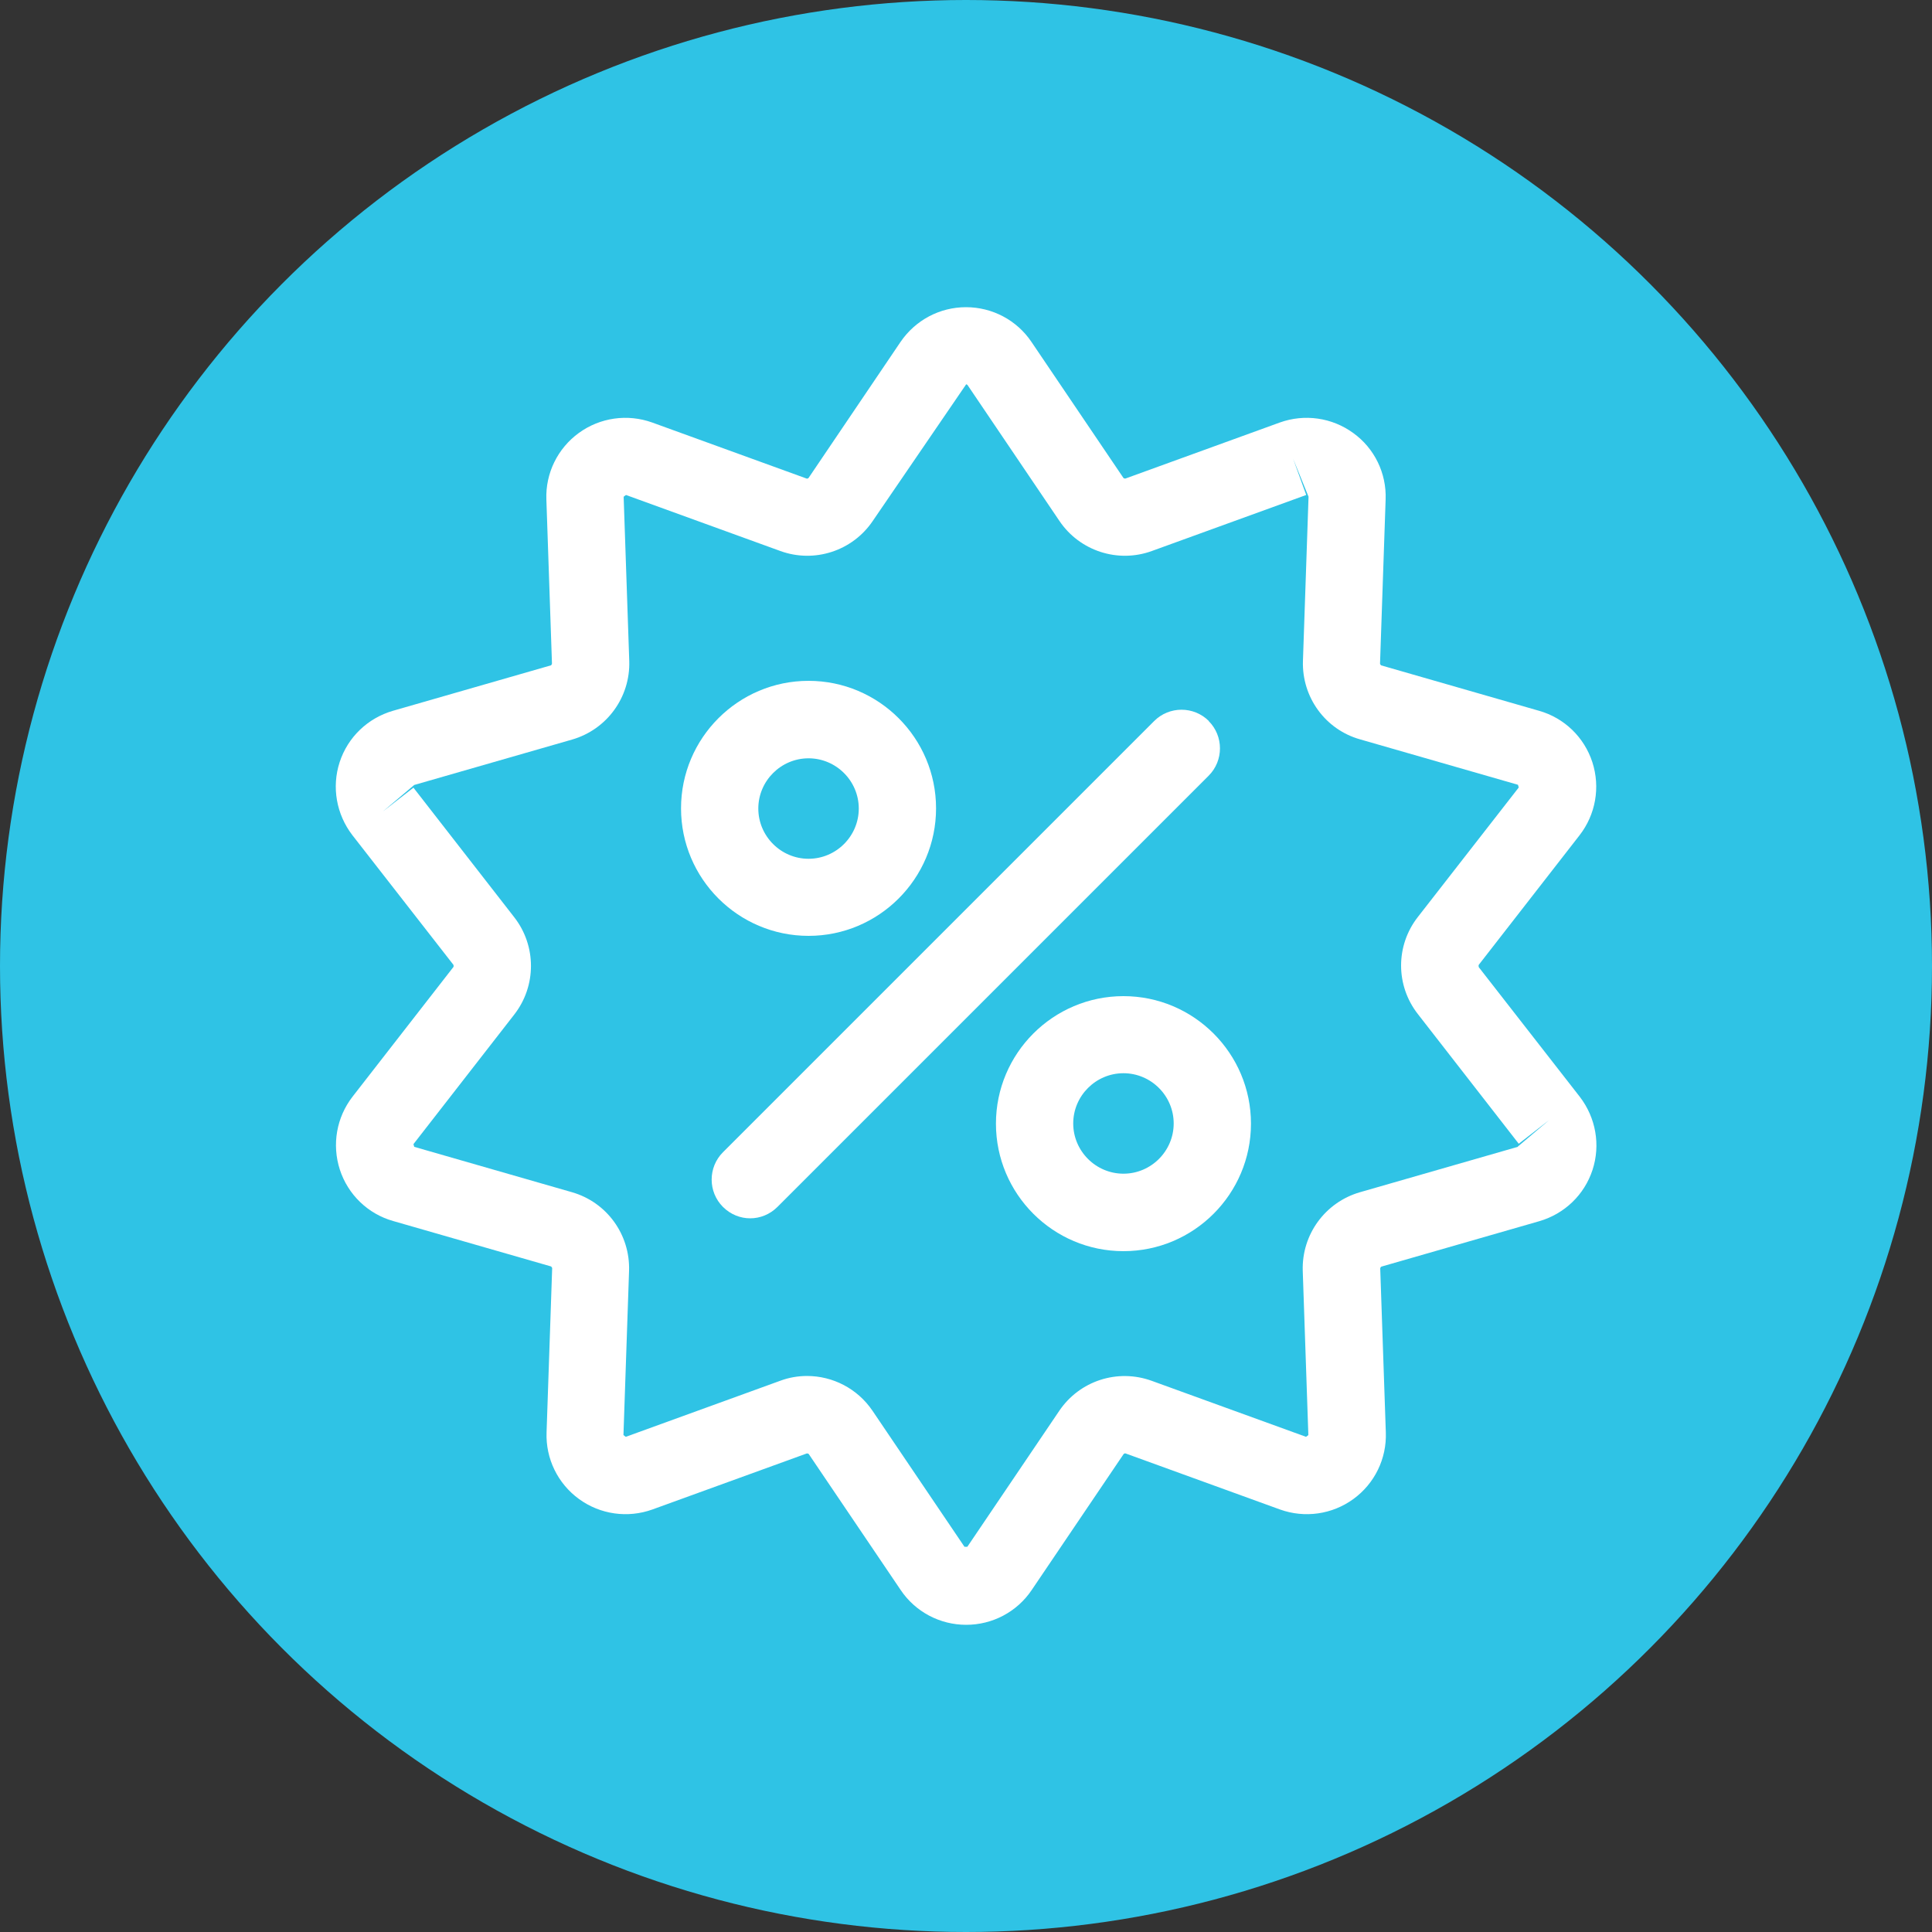
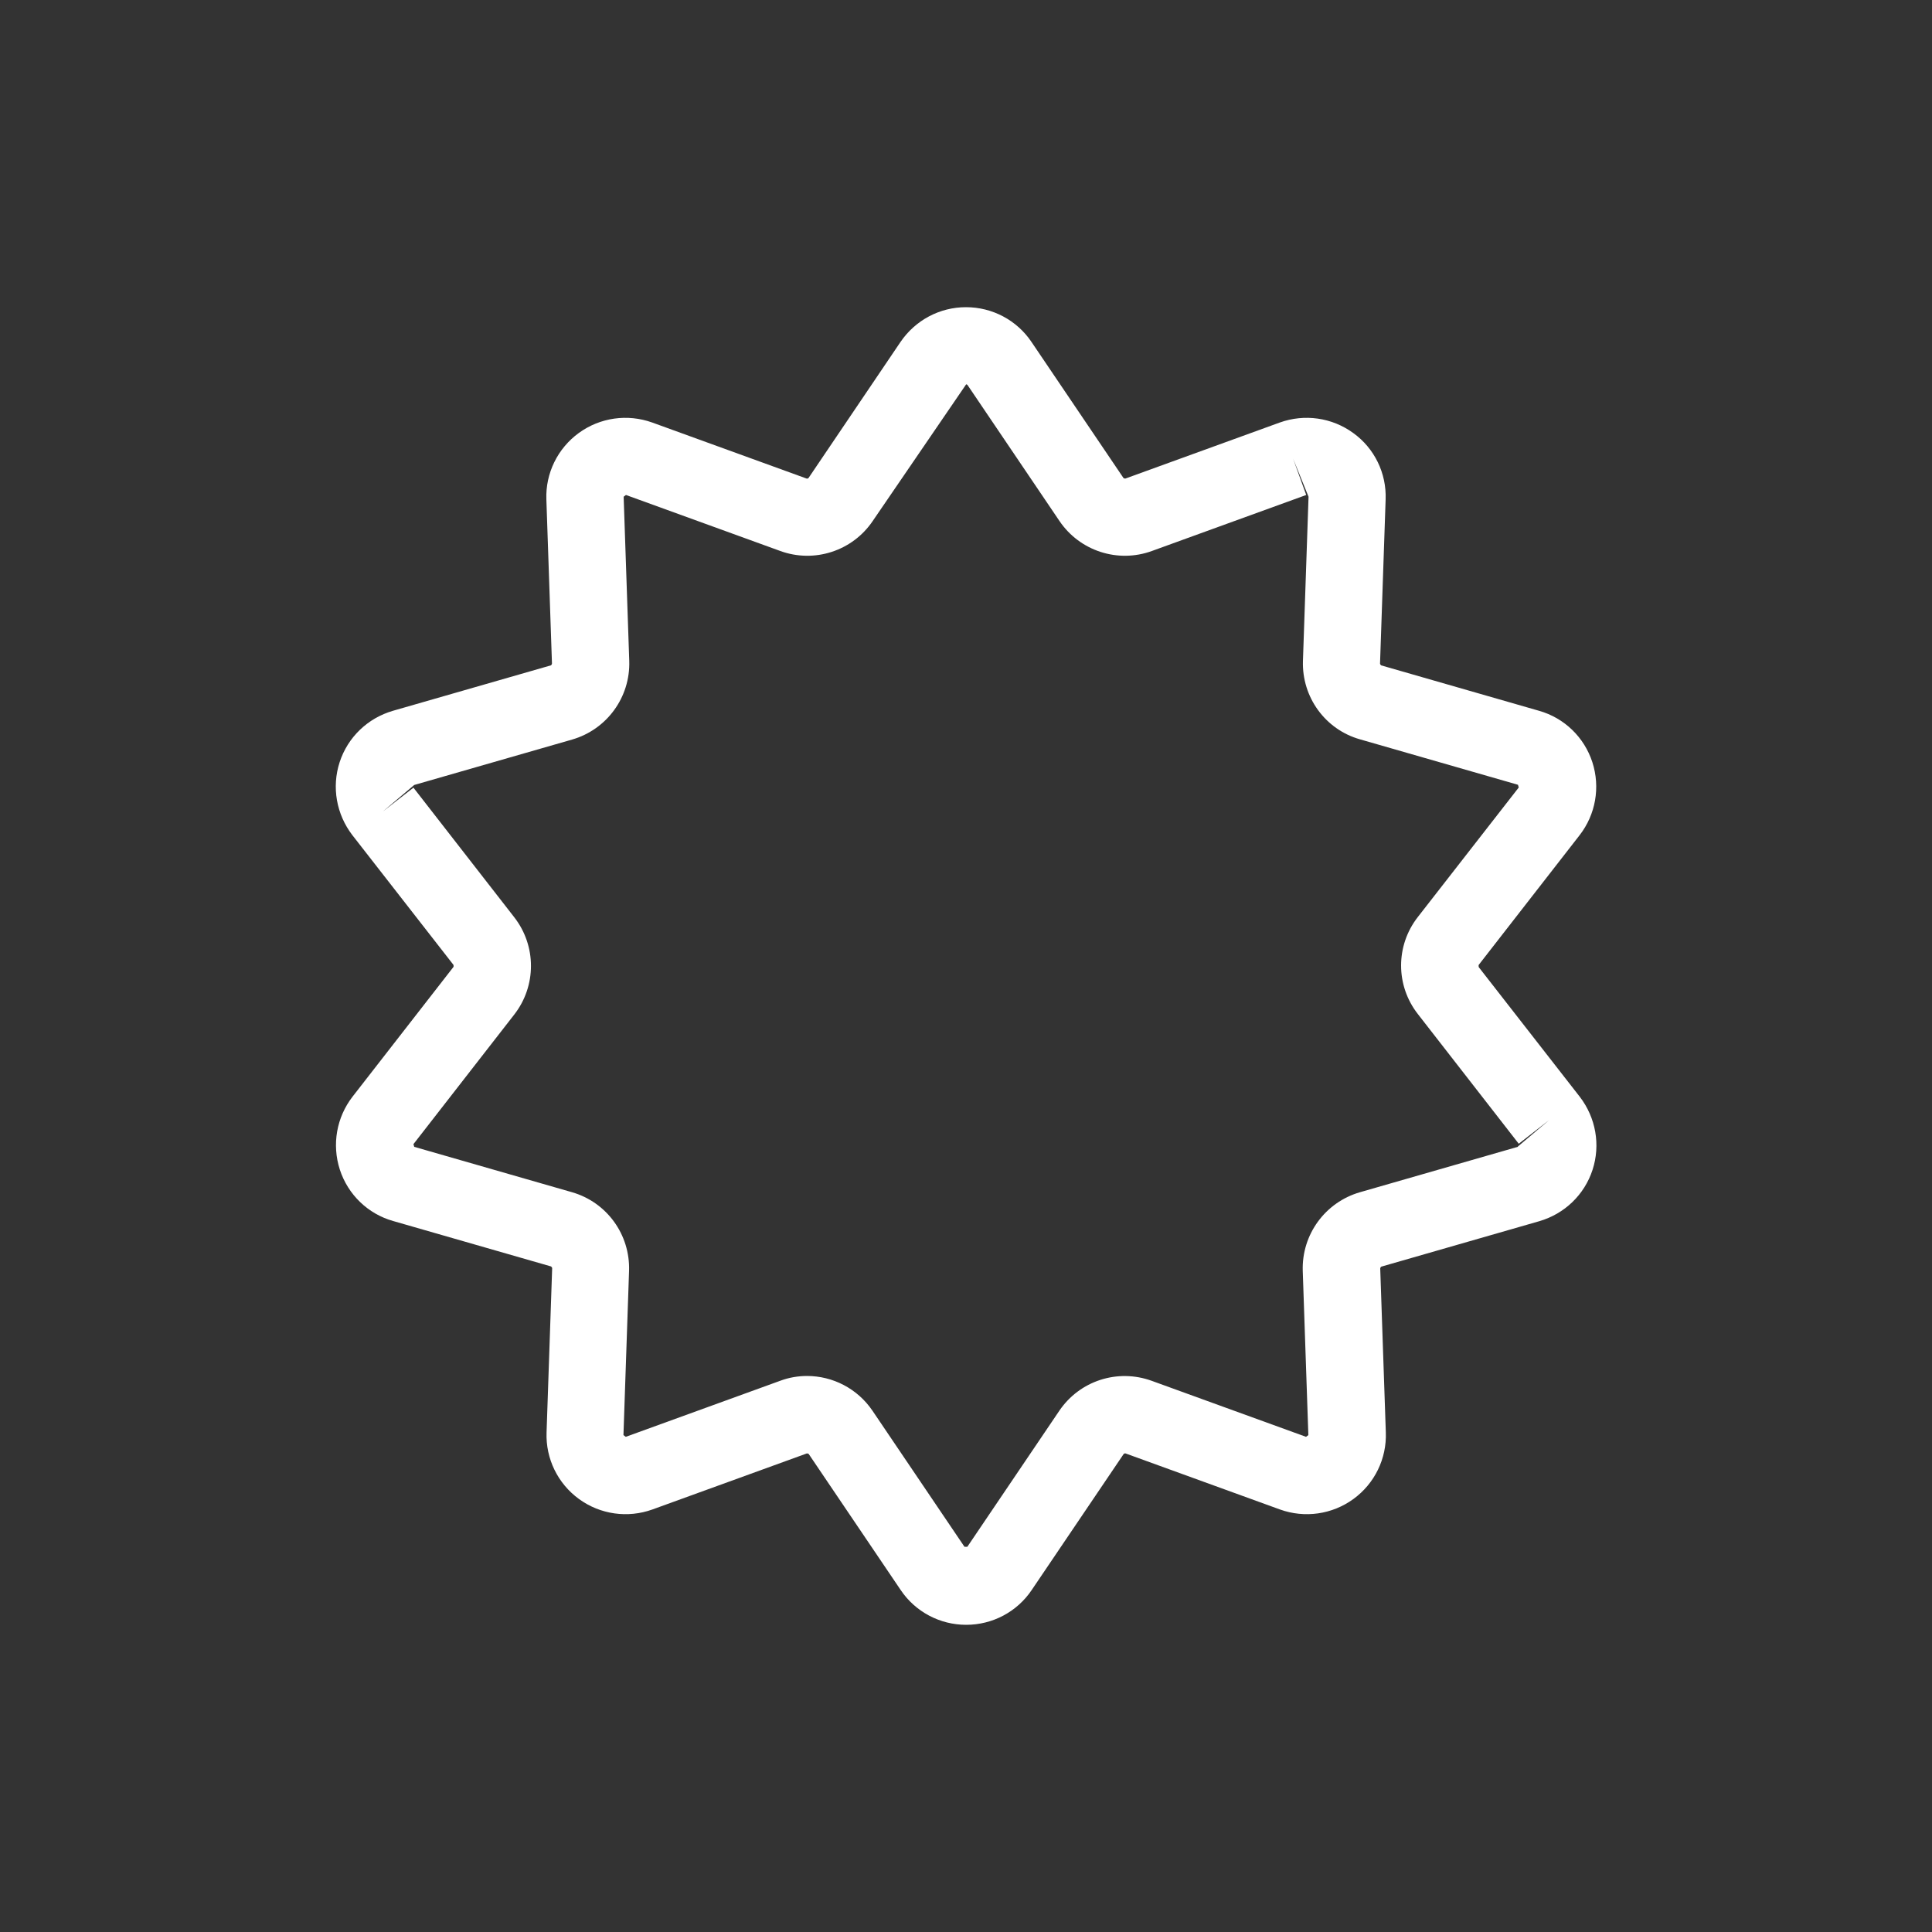
<svg xmlns="http://www.w3.org/2000/svg" id="Layer_1" data-name="Layer 1" viewBox="0 0 100 100">
  <rect x="0" y="0" width="100" height="100" fill="#333333" stroke="none" />
  <defs>
    <style>      .cls-1 {        fill: #fff;      }      .cls-2 {        fill: #2fc3e5;      }    </style>
  </defs>
-   <circle class="cls-2" cx="50" cy="50" r="50" />
  <g>
    <path class="cls-1" d="M76.54,50.05s-.02-.07,0-.11l5.22-6.71c.83-1.07,1.08-2.48.66-3.78-.42-1.29-1.45-2.29-2.76-2.66l-8.17-2.35s-.06-.05-.06-.09l.29-8.5c.05-1.36-.58-2.65-1.68-3.44-1.1-.8-2.52-1-3.8-.54l-7.99,2.9s-.08,0-.1-.03l-4.76-7.04c-.76-1.13-2.03-1.8-3.39-1.8s-2.62.67-3.39,1.8l-4.76,7.04s-.06.05-.1.03l-7.99-2.9c-1.28-.46-2.7-.26-3.8.54s-1.73,2.09-1.68,3.44l.29,8.5s-.02.08-.06.09l-8.17,2.35c-1.31.38-2.34,1.37-2.76,2.66-.42,1.29-.17,2.7.66,3.78l5.23,6.71s.02.08,0,.11l-5.22,6.71c-.83,1.07-1.08,2.48-.66,3.78.42,1.29,1.45,2.29,2.76,2.66l8.17,2.35s.06.05.06.09l-.29,8.5c-.05,1.36.58,2.65,1.68,3.45,1.1.8,2.52,1,3.8.54l7.99-2.9s.08,0,.1.03l4.76,7.04c.76,1.13,2.03,1.8,3.39,1.8s2.63-.67,3.39-1.8l4.76-7.04s.06-.05.1-.03l7.99,2.9c1.28.46,2.7.26,3.8-.54,1.1-.8,1.73-2.09,1.68-3.45l-.29-8.49s.02-.08.06-.09l8.17-2.35c1.31-.38,2.34-1.37,2.76-2.66.42-1.29.17-2.7-.66-3.78l-5.23-6.71ZM78.56,59.36l-8.17,2.35c-1.8.52-3.02,2.19-2.96,4.07l.29,8.5-.12.09-7.99-2.9c-1.77-.64-3.73,0-4.78,1.55l-4.76,7.04h-.15l-4.76-7.04c-.78-1.15-2.06-1.8-3.39-1.8-.46,0-.94.08-1.39.25l-7.99,2.9-.12-.09.29-8.5c.06-1.88-1.15-3.55-2.95-4.07l-8.17-2.35-.04-.14,5.22-6.71c1.15-1.48,1.15-3.55,0-5.03l-5.22-6.71-1.58,1.23,1.62-1.37,8.17-2.35c1.8-.52,3.02-2.19,2.96-4.07l-.29-8.5.12-.09,7.99,2.9c1.76.64,3.73,0,4.78-1.55l4.84-7.08s.06.02.07.04l4.76,7.04c1.05,1.55,3.02,2.19,4.78,1.55l7.99-2.9-.68-1.88.8,1.97-.29,8.5c-.06,1.87,1.15,3.55,2.96,4.06l8.17,2.35.04.14-5.22,6.7c-1.16,1.48-1.16,3.55,0,5.03l5.22,6.71,1.58-1.23-1.62,1.37Z" />
-     <path class="cls-1" d="M41.85,48.44c3.64,0,6.6-2.96,6.6-6.6s-2.96-6.6-6.6-6.6-6.6,2.96-6.6,6.6,2.96,6.6,6.6,6.6ZM41.85,39.25c1.43,0,2.6,1.17,2.6,2.6s-1.17,2.6-2.6,2.6-2.6-1.17-2.6-2.6,1.17-2.6,2.6-2.6Z" />
-     <path class="cls-1" d="M58.15,51.56c-3.64,0-6.6,2.96-6.6,6.6s2.96,6.6,6.6,6.6,6.6-2.96,6.6-6.6-2.96-6.6-6.6-6.6ZM58.15,60.75c-1.43,0-2.6-1.17-2.6-2.6s1.17-2.6,2.6-2.6,2.6,1.17,2.6,2.6-1.17,2.6-2.6,2.6Z" />
-     <path class="cls-1" d="M62.57,37.32c-.78-.78-2.05-.78-2.83,0l-22.32,22.32c-.78.78-.78,2.05,0,2.83.39.39.9.59,1.41.59s1.02-.2,1.41-.59l22.32-22.32c.78-.78.78-2.05,0-2.83Z" />
  </g>
</svg>